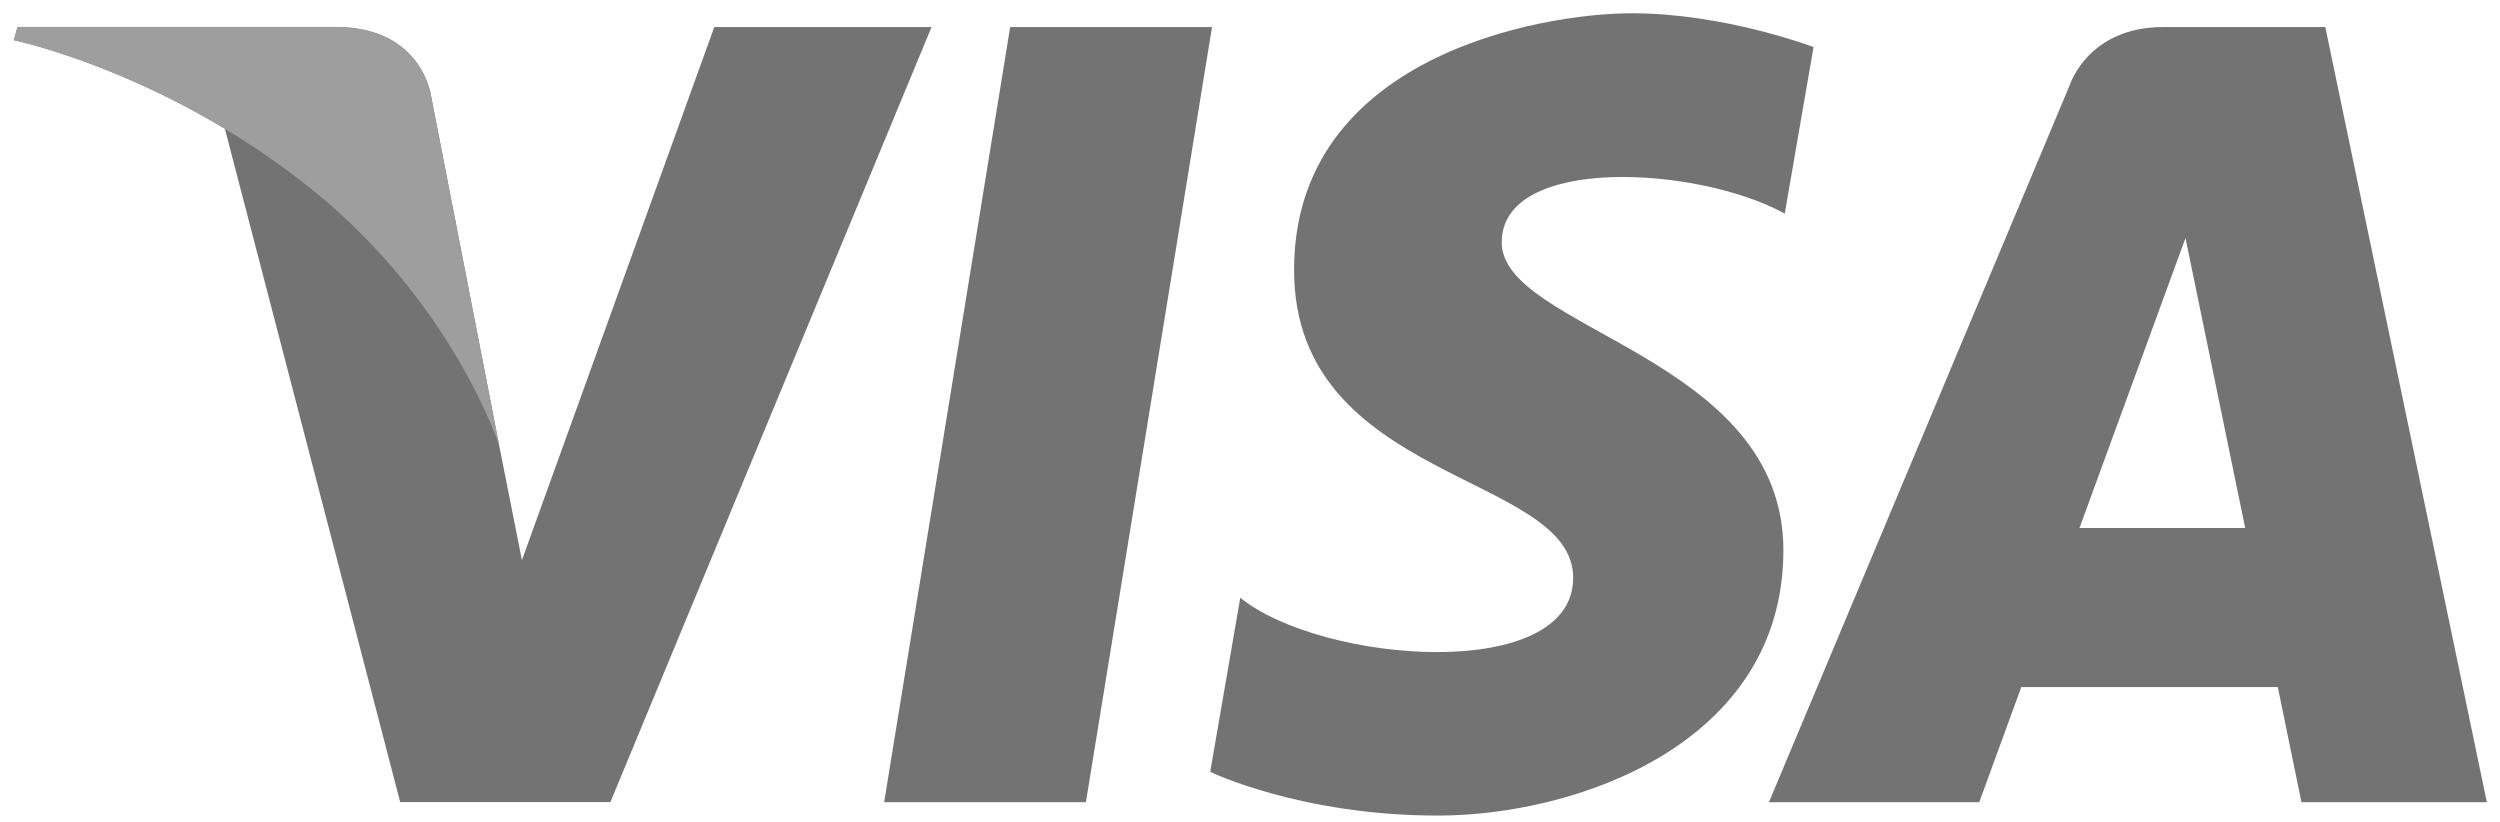
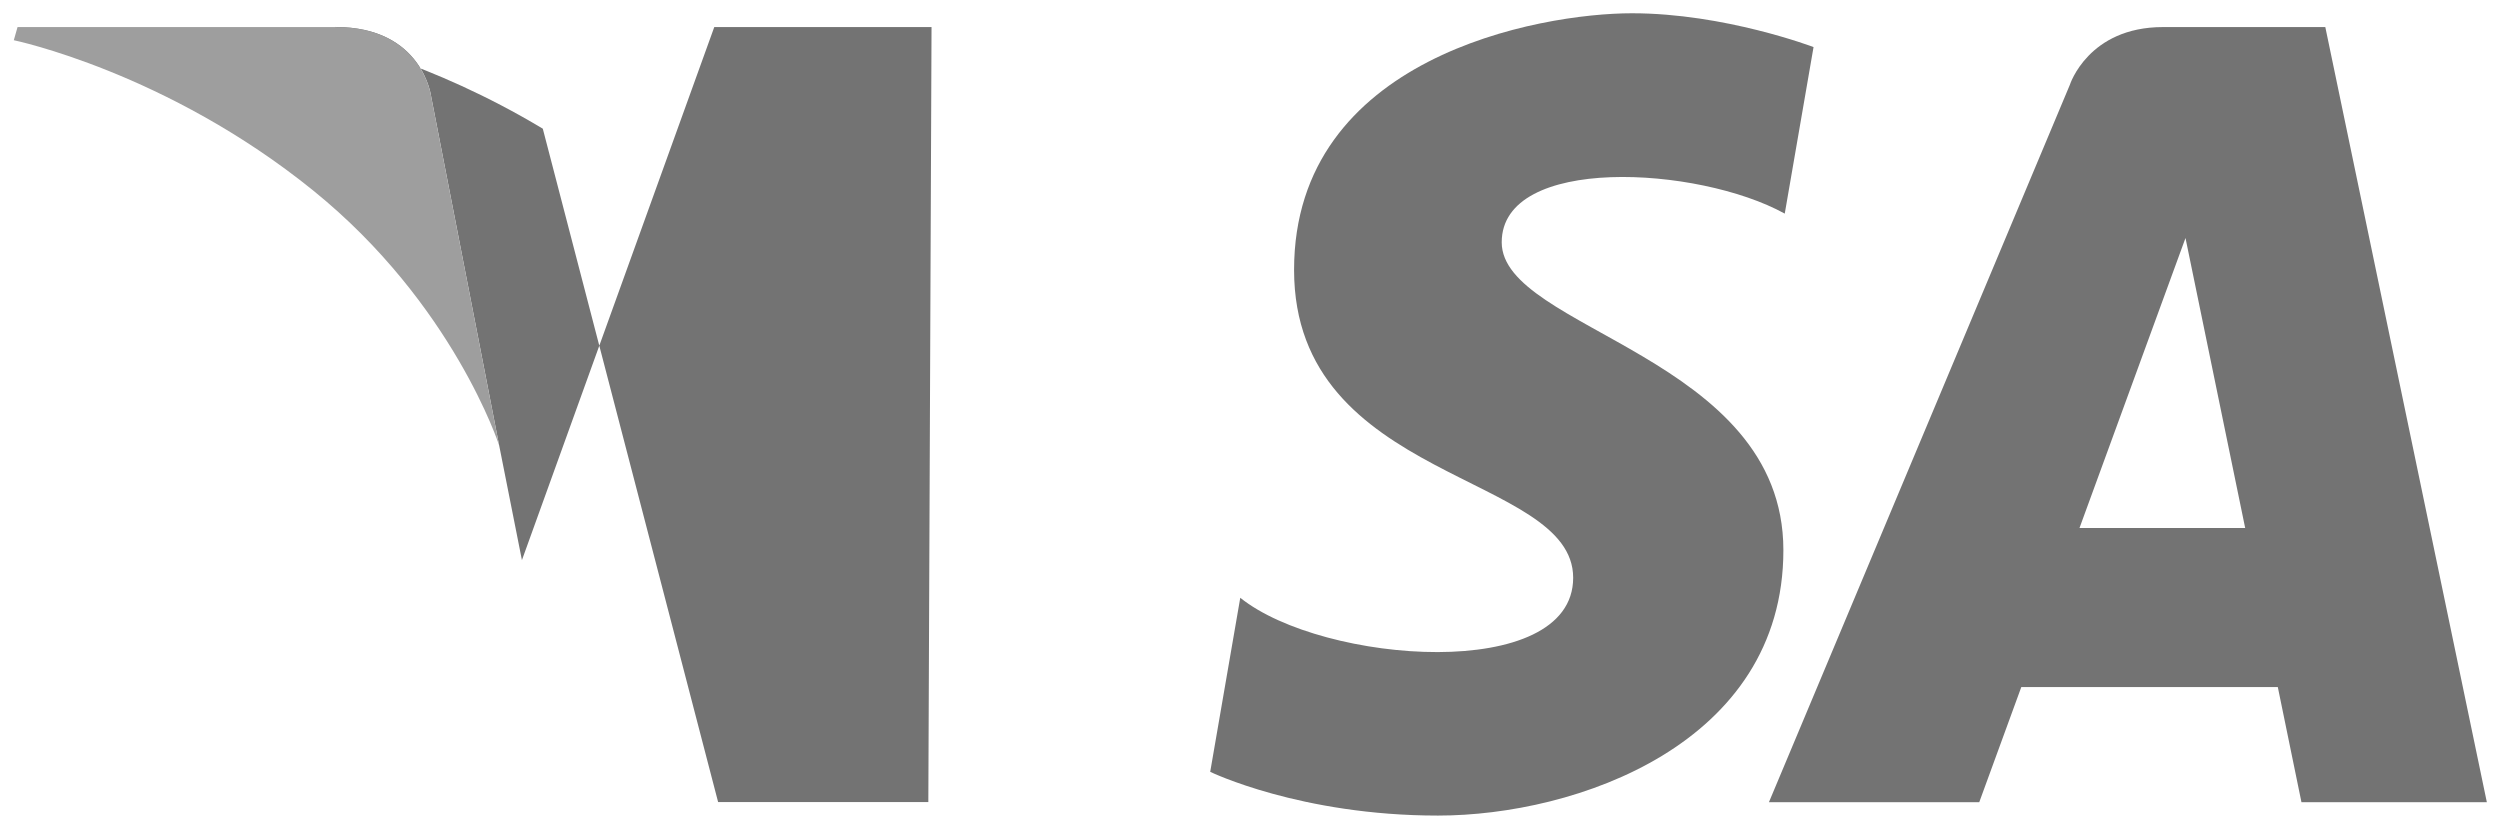
<svg xmlns="http://www.w3.org/2000/svg" id="Layer_1" data-name="Layer 1" version="1.1" viewBox="0 0 2337 768.6">
  <defs>
    <style>
      .cls-1 {
        fill: #737373;
      }

      .cls-1, .cls-2 {
        stroke-width: 0px;
      }

      .cls-2 {
        fill: #9e9e9e;
      }
    </style>
  </defs>
  <g>
-     <polygon class="cls-1" points="1015.1 749.9 826.5 749.9 944.3 25.3 1133 25.3 1015.1 749.9" />
-     <path class="cls-1" d="M667.7,25.3l-179.8,498.3-21.3-107.3h0s-63.5-325.8-63.5-325.8c0,0-7.7-65.3-89.5-65.3H16.4l-3.5,12.3s90.9,18.9,197.3,82.8l163.9,629.5h196.5L870.8,25.3h-203Z" />
+     <path class="cls-1" d="M667.7,25.3l-179.8,498.3-21.3-107.3h0s-63.5-325.8-63.5-325.8c0,0-7.7-65.3-89.5-65.3l-3.5,12.3s90.9,18.9,197.3,82.8l163.9,629.5h196.5L870.8,25.3h-203Z" />
    <path class="cls-1" d="M2151.5,749.9h173.2L2173.7,25.3h-151.7c-70,0-87.1,54-87.1,54l-281.3,670.6h196.6l39.3-107.6h239.8l22.1,107.6ZM1943.9,493.6l99.1-271.1,55.8,271.1h-154.9Z" />
    <path class="cls-1" d="M1668.4,199.6l26.9-155.6s-83.1-31.6-169.7-31.6-315.9,40.9-315.9,239.9,260.9,189.5,260.9,287.8-234,80.7-311.2,18.7l-28.1,162.7s84.2,40.9,212.9,40.9,322.9-66.7,322.9-248.1-263.3-205.9-263.3-287.8,183.7-71.4,264.4-26.9Z" />
  </g>
  <path class="cls-2" d="M466.6,416.4l-63.5-325.8s-7.7-65.3-89.5-65.3H16.4l-3.5,12.3s142.9,29.6,280,140.6c131,106,173.7,238.2,173.7,238.2Z" />
</svg>